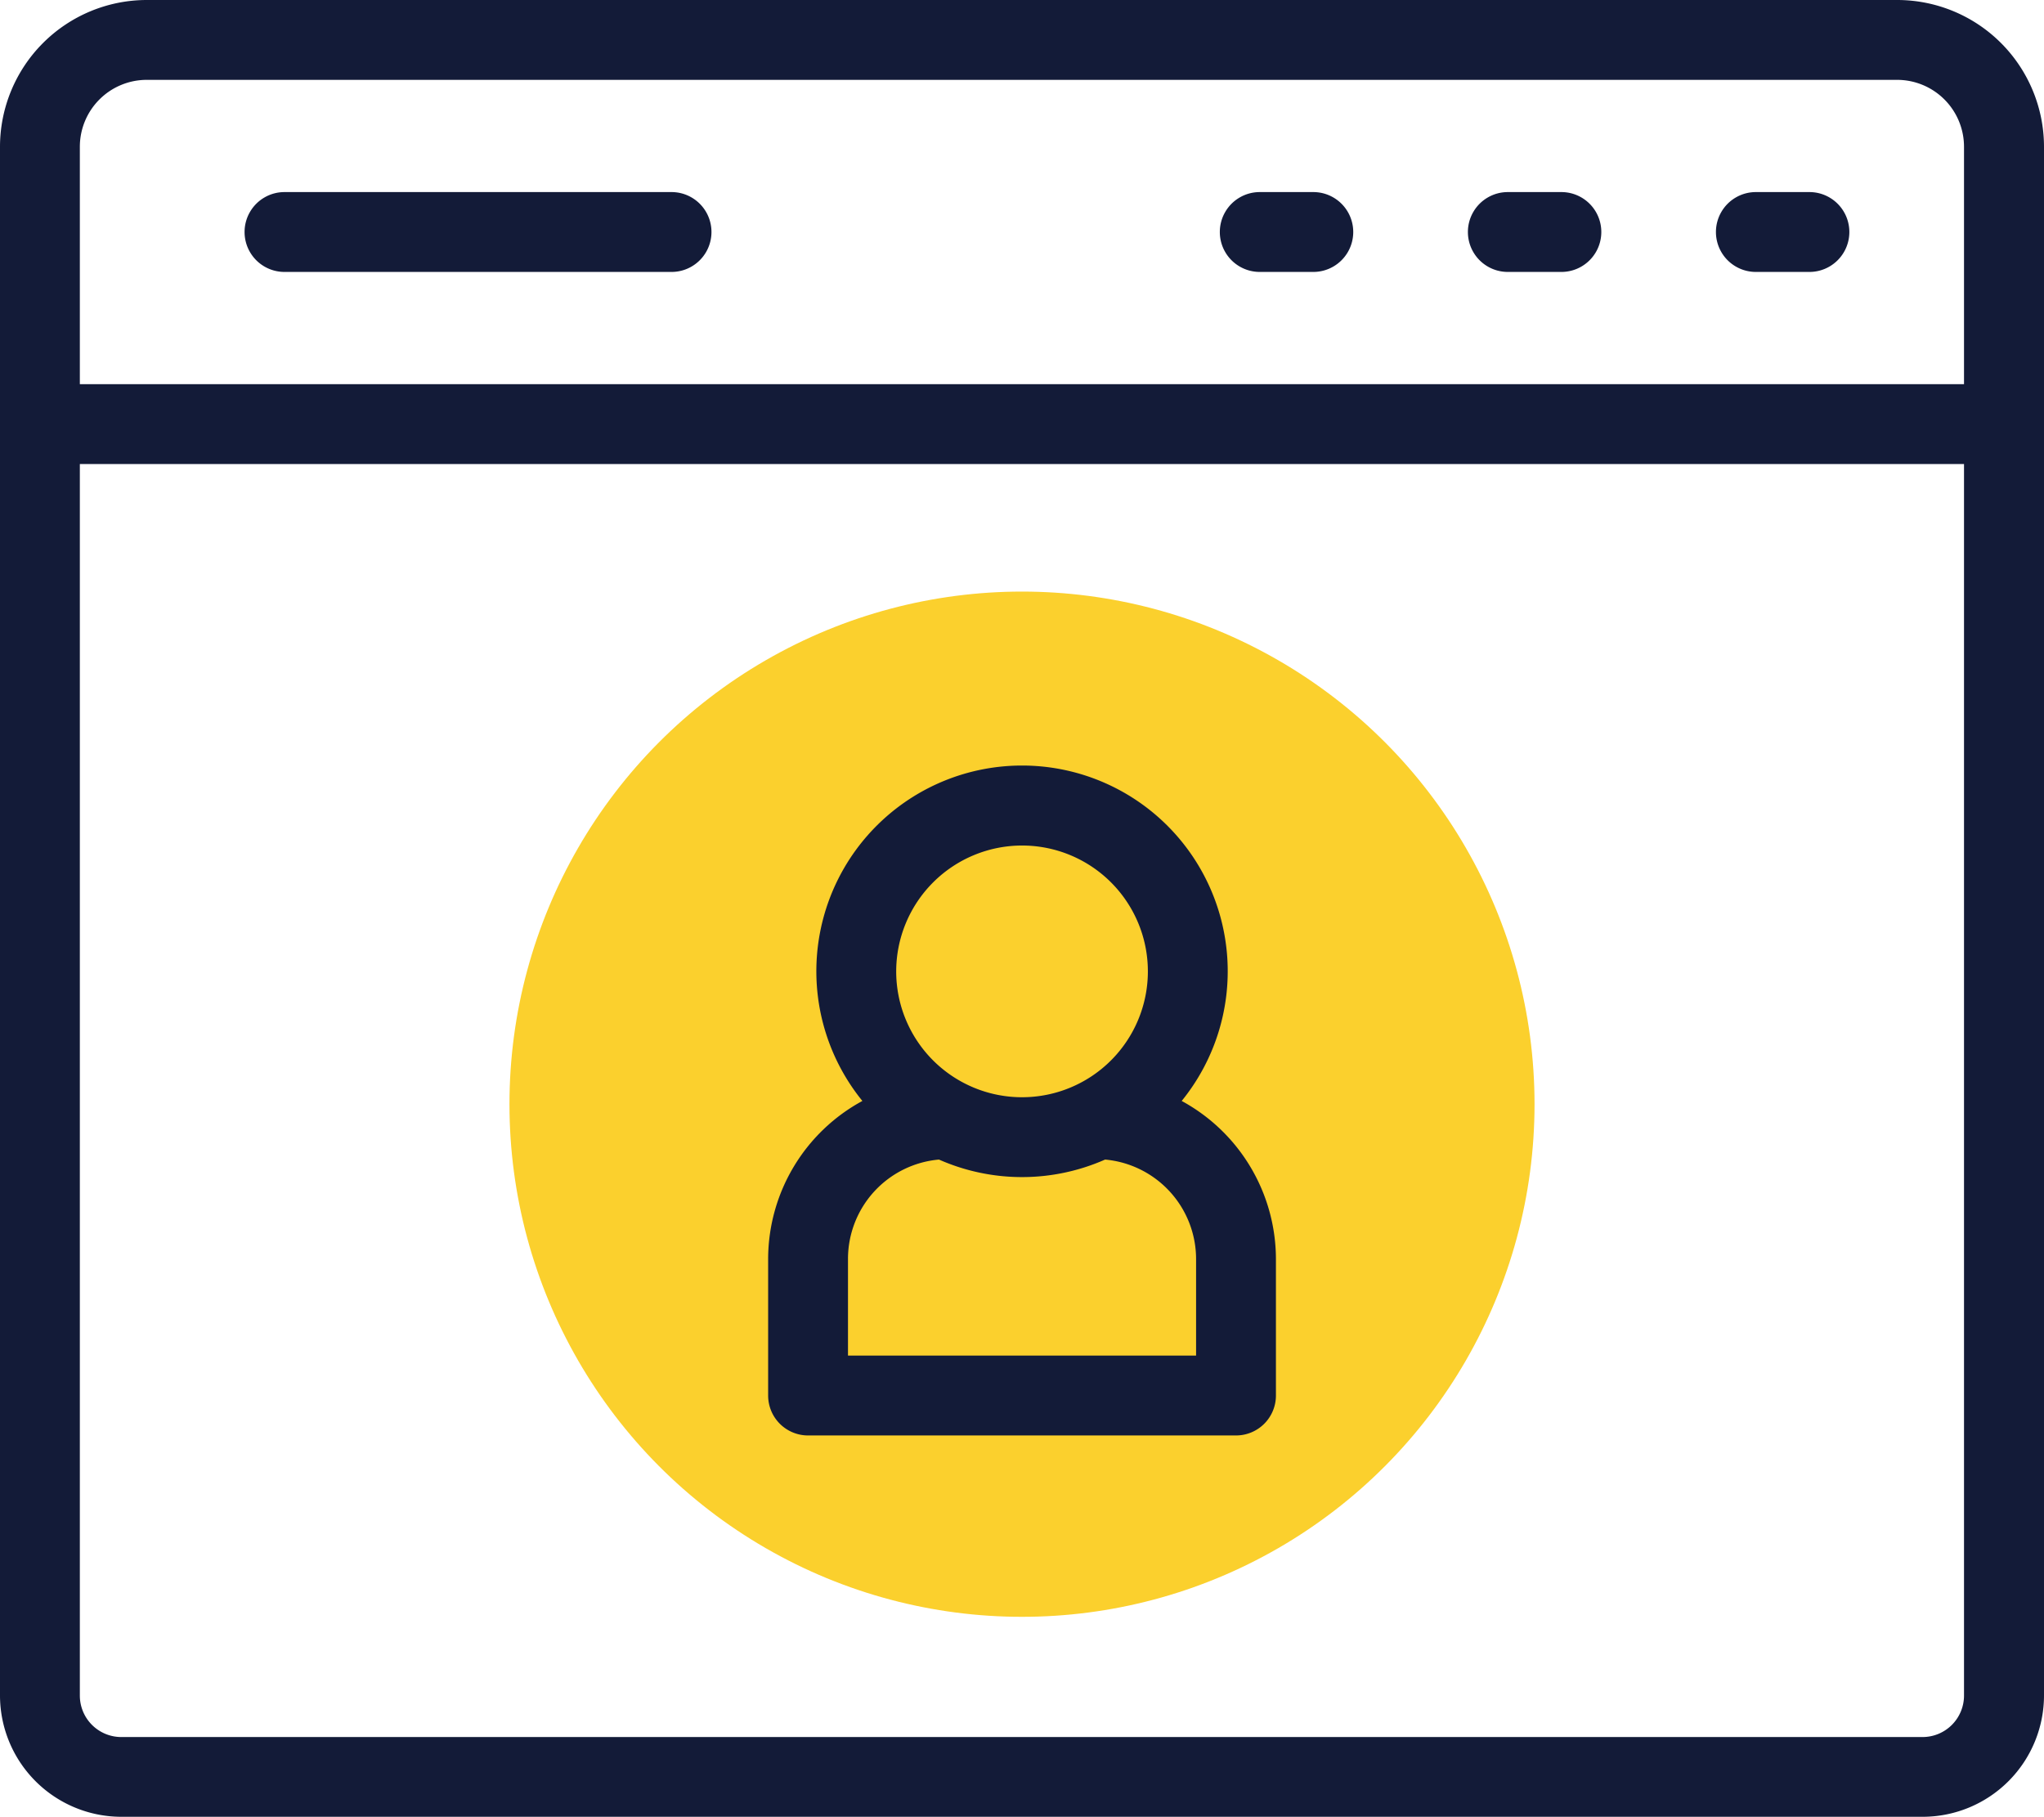
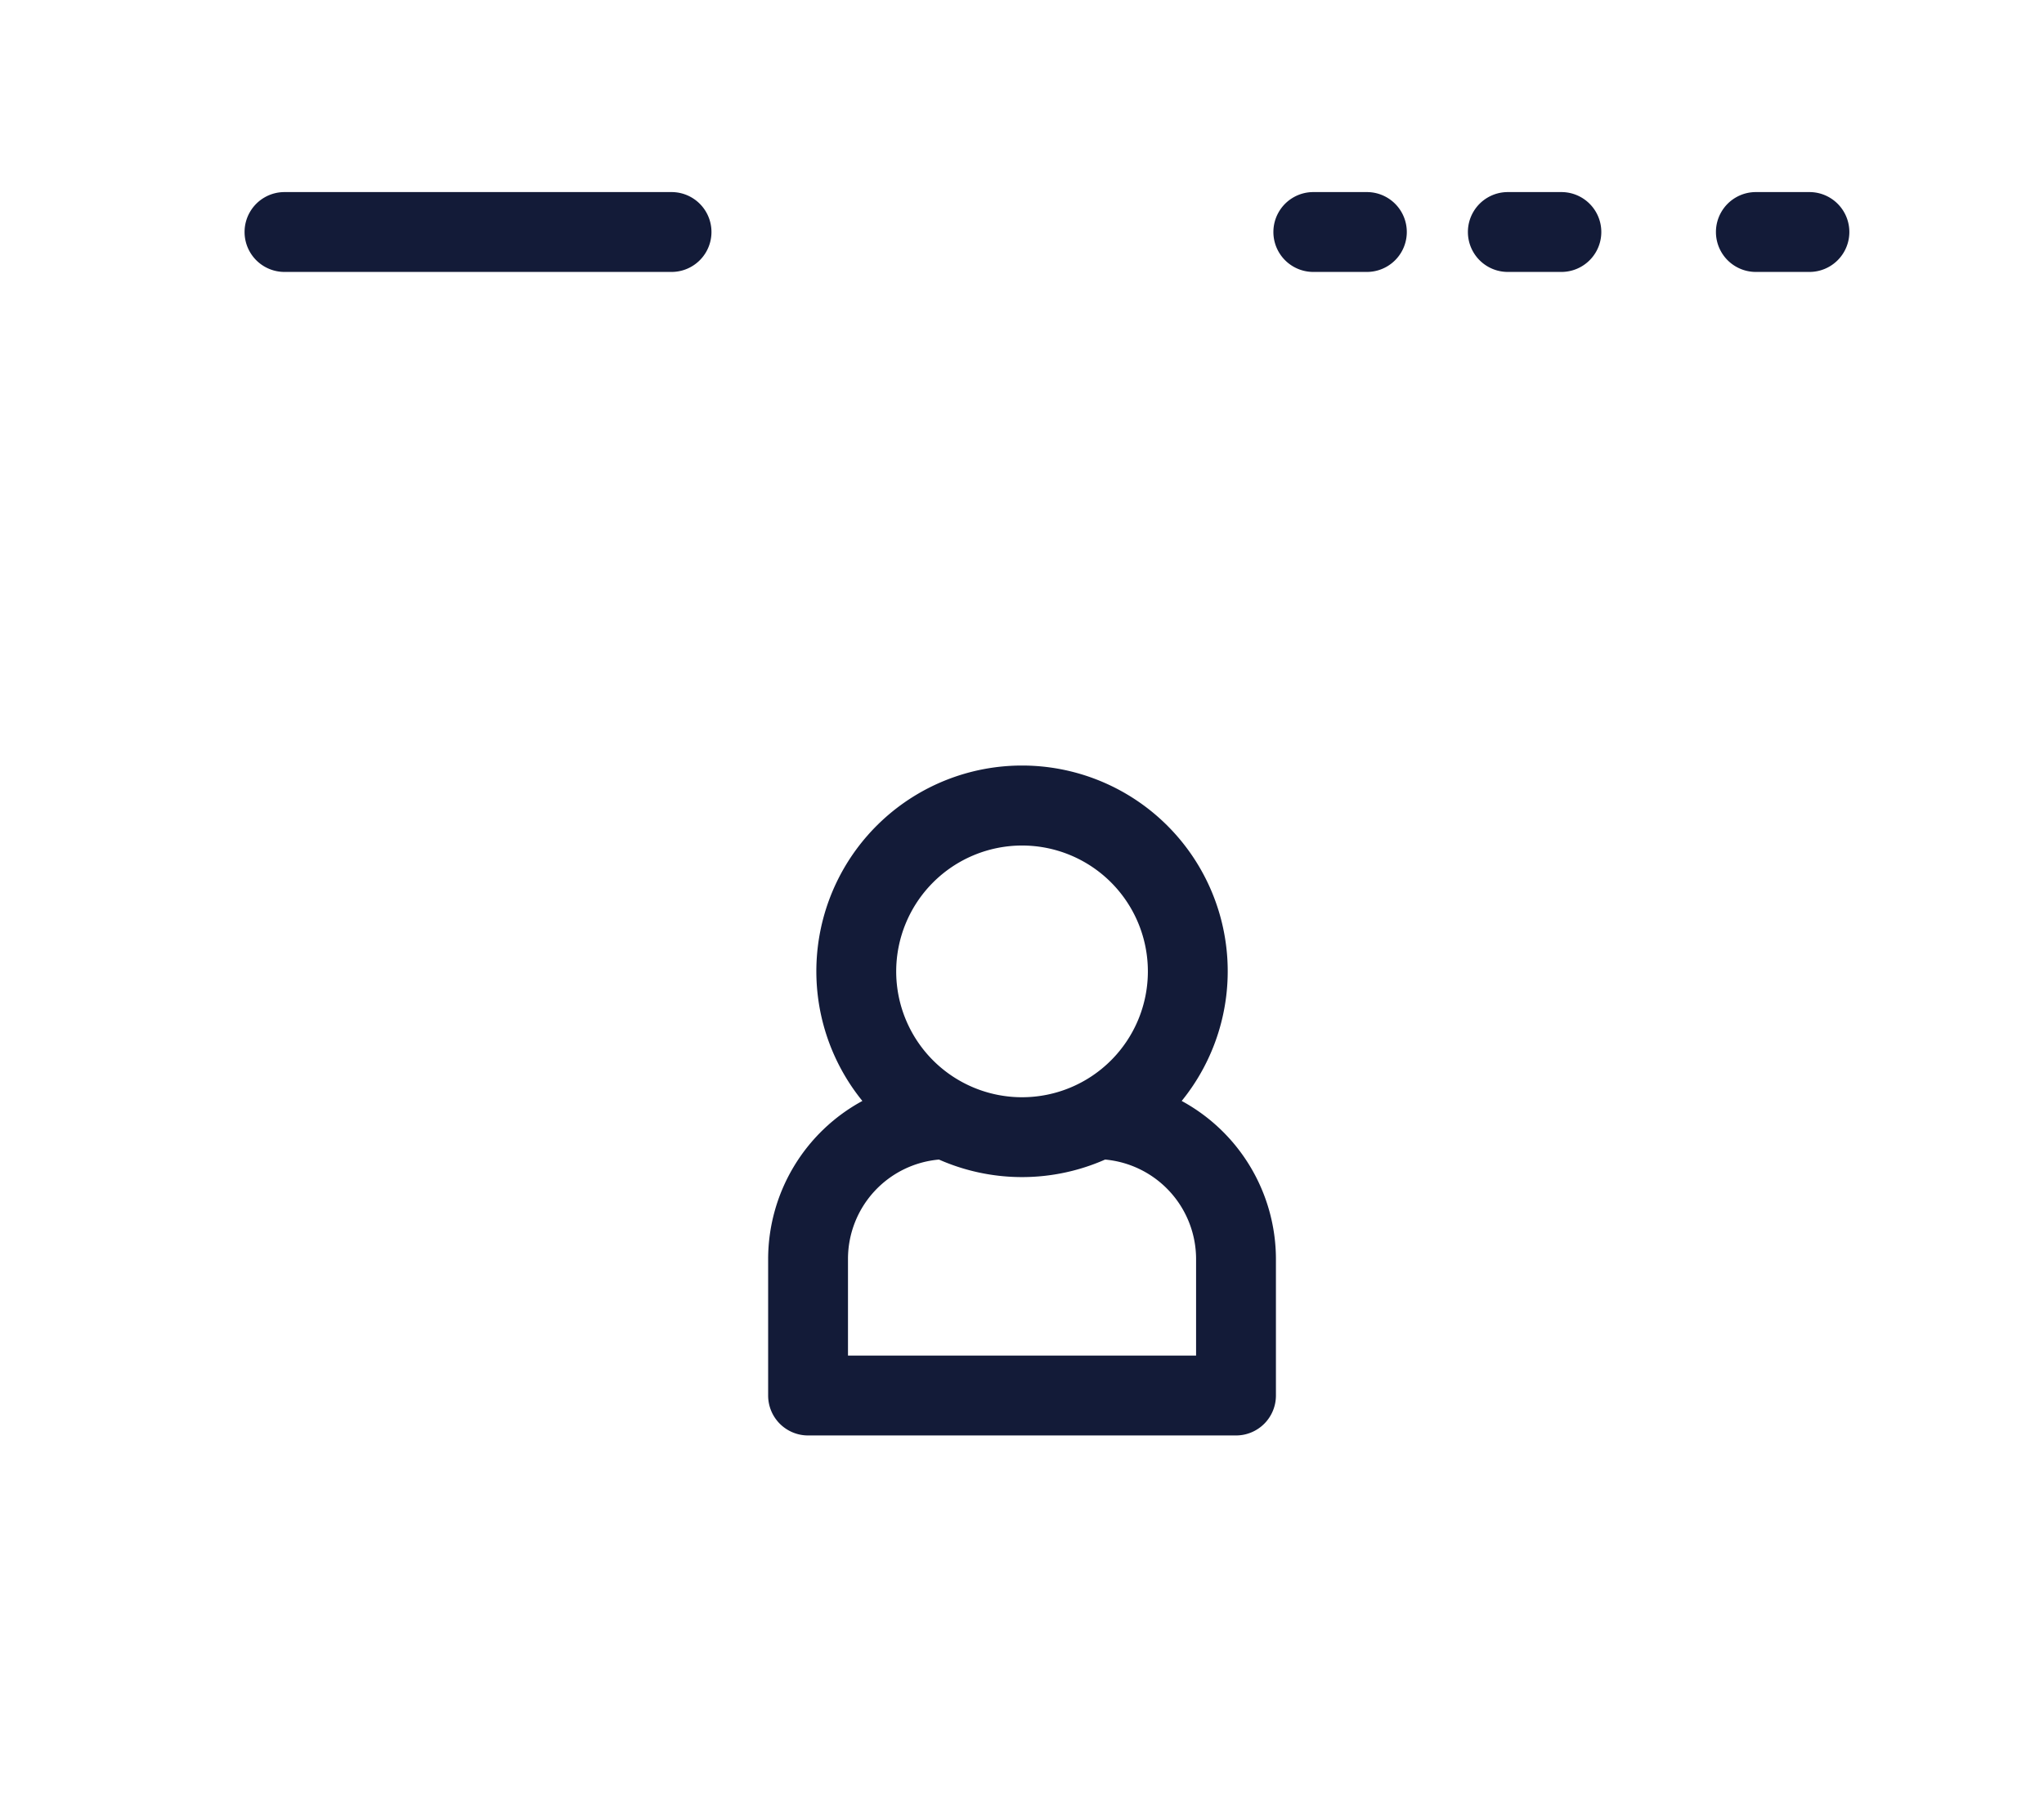
<svg xmlns="http://www.w3.org/2000/svg" width="57.24" height="50.872" viewBox="0 0 57.24 50.872">
  <g fill="#131b38">
-     <path d="M53.136,28.481H4.1A4.113,4.113,0,0,0,0,32.593V75.95a3.4,3.4,0,0,0,3.389,3.4H53.851a3.4,3.4,0,0,0,3.389-3.4V32.593a4.112,4.112,0,0,0-4.1-4.112Zm-50.9,4.112A1.874,1.874,0,0,1,4.1,30.717H53.136A1.874,1.874,0,0,1,55,32.593v6.644H2.236ZM55,75.95a1.161,1.161,0,0,1-1.153,1.167H3.389A1.161,1.161,0,0,1,2.236,75.95V41.474H55Z" transform="translate(0 -28.481)" />
-     <path d="M308.159,76.589h-1.5a1.118,1.118,0,1,0,0,2.236h1.5a1.118,1.118,0,0,0,0-2.236Z" transform="translate(-271.381 -71.211)" />
+     <path d="M308.159,76.589a1.118,1.118,0,1,0,0,2.236h1.5a1.118,1.118,0,0,0,0-2.236Z" transform="translate(-271.381 -71.211)" />
    <path d="M370.291,76.589h-1.5a1.118,1.118,0,0,0,0,2.236h1.5a1.118,1.118,0,0,0,0-2.236Z" transform="translate(-326.566 -71.211)" />
    <path d="M432.423,76.589h-1.5a1.118,1.118,0,1,0,0,2.236h1.5a1.118,1.118,0,1,0,0-2.236Z" transform="translate(-381.752 -71.211)" />
    <path d="M73.224,76.589H62.385a1.118,1.118,0,1,0,0,2.236H73.224a1.118,1.118,0,1,0,0-2.236Z" transform="translate(-54.418 -71.211)" />
  </g>
  <g transform="translate(14.267 16.564)">
-     <circle cx="14.353" cy="14.353" fill="#fbd02d" r="14.353" />
    <path d="M203.985,229.625a5.76,5.76,0,1,0-8.942,0,5.04,5.04,0,0,0-2.639,4.416v3.832a1.118,1.118,0,0,0,1.118,1.118h11.984a1.118,1.118,0,0,0,1.118-1.118V234.04A5.046,5.046,0,0,0,203.985,229.625Zm-4.471-7.152A3.524,3.524,0,1,1,195.99,226,3.528,3.528,0,0,1,199.514,222.473Zm4.874,14.281H194.64V234.04a2.793,2.793,0,0,1,2.548-2.774,5.758,5.758,0,0,0,4.652,0,2.8,2.8,0,0,1,2.548,2.774v2.714Z" transform="translate(-185.16 -215.363)" fill="#131b38" />
  </g>
</svg>